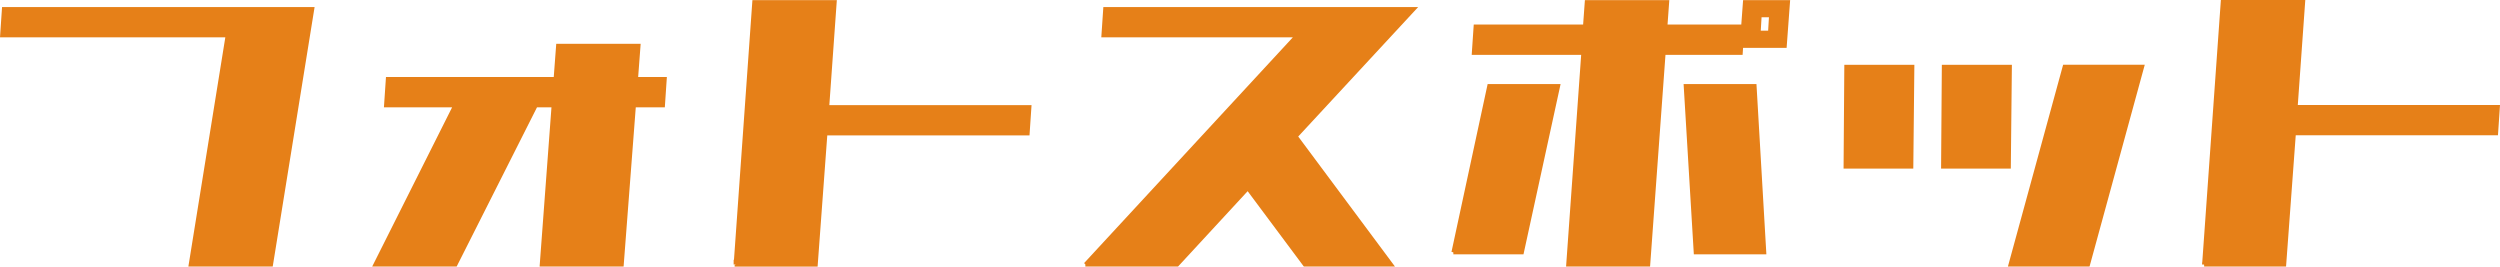
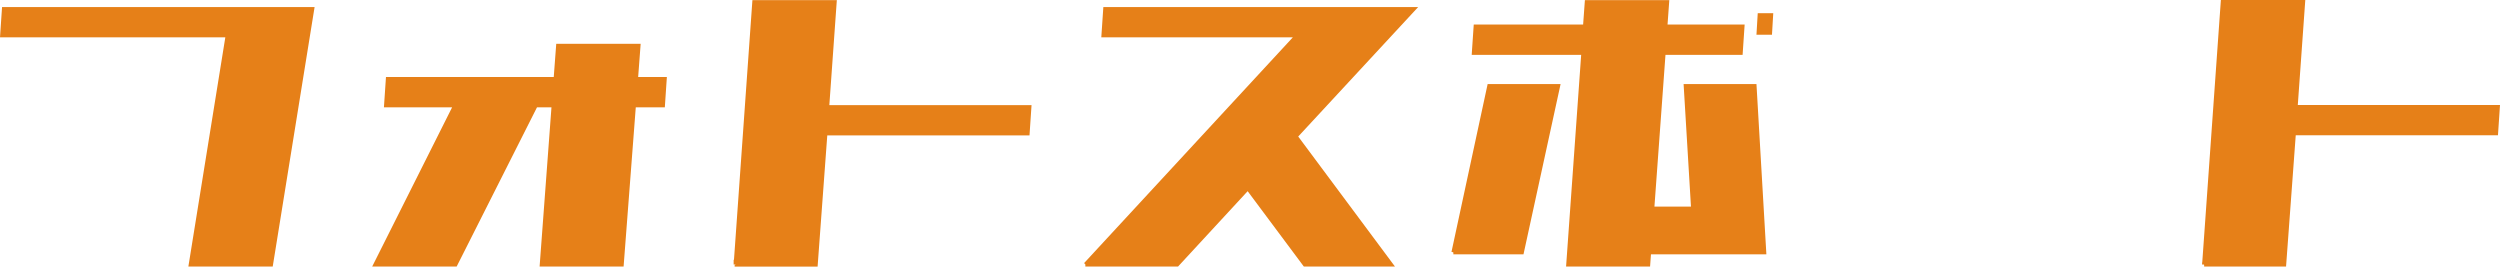
<svg xmlns="http://www.w3.org/2000/svg" id="_レイヤー_2" version="1.1" viewBox="0 0 240.217 25.62">
  <defs>
    <style>
      .st0 {
        fill: #E68018;
        stroke: #E68018;
        stroke-miterlimit: 10;
        stroke-width: .39px;
      }
    </style>
  </defs>
  <g id="head">
    <g>
      <path class="st0" d="M18.329,25.415l3.55-22.02H.209L.379.875h29.62l-3.96,24.54h-7.72l.01-0Z" />
      <path class="st0" d="M37.099,10.115l.17-2.52h16.12l.24-3.19h7.72l-.24,3.19h2.76l-.17,2.52h-2.79l-1.17,15.3h-7.68l1.14-15.3h-1.72l-7.72,15.3h-7.68l7.68-15.3h-6.66Z" />
      <path class="st0" d="M70.689,25.415L72.479.205h7.72l-.72,10.09h19.43l-.17,2.52h-19.43l-.93,12.61h-7.68l-.01-.01Z" />
      <path class="st0" d="M104.309,25.415L124.669,3.395h-18.64l.17-2.52h29.62l-11.33,12.23,9.16,12.31h-8.27l-5.48-7.35-6.79,7.35h-8.82.02Z" />
-       <path class="st0" d="M139.659,24.245l3.44-15.97h6.61l-3.48,15.97h-6.58.01ZM141.619,5.075l.17-2.52h10.51l.17-2.35h7.72l-.17,2.35h7.41l-.17,2.52h-7.41l-1.48,20.34h-7.68l1.45-20.34h-10.51l-.01 0ZM162.939,24.245l-.96-15.97h6.61l.93,15.97h-6.58 0ZM171.489,4.405h-4.13l.31-4.2h4.13l-.31,4.2ZM170.179,1.465h-1.1l-.1,1.68h1.1s.1-1.68.1-1.68Z" />
-       <path class="st0" d="M177.339,16.005l.07-9.58h6.34l-.1,9.58h-6.31ZM186.709,16.005l.07-9.58h6.34l-.1,9.58h-6.31ZM193.189,25.415l5.2-19h7.44l-5.2,19h-7.44Z" />
+       <path class="st0" d="M139.659,24.245l3.44-15.97h6.61l-3.48,15.97h-6.58.01ZM141.619,5.075l.17-2.52h10.51l.17-2.35h7.72l-.17,2.35h7.41l-.17,2.52h-7.41l-1.48,20.34h-7.68l1.45-20.34h-10.51l-.01 0ZM162.939,24.245l-.96-15.97h6.61l.93,15.97h-6.58 0Zh-4.13l.31-4.2h4.13l-.31,4.2ZM170.179,1.465h-1.1l-.1,1.68h1.1s.1-1.68.1-1.68Z" />
      <path class="st0" d="M211.789,25.415l1.79-25.22h7.72l-.72,10.09h19.43l-.17,2.52h-19.43l-.93,12.61h-7.69Z" />
    </g>
  </g>
</svg>